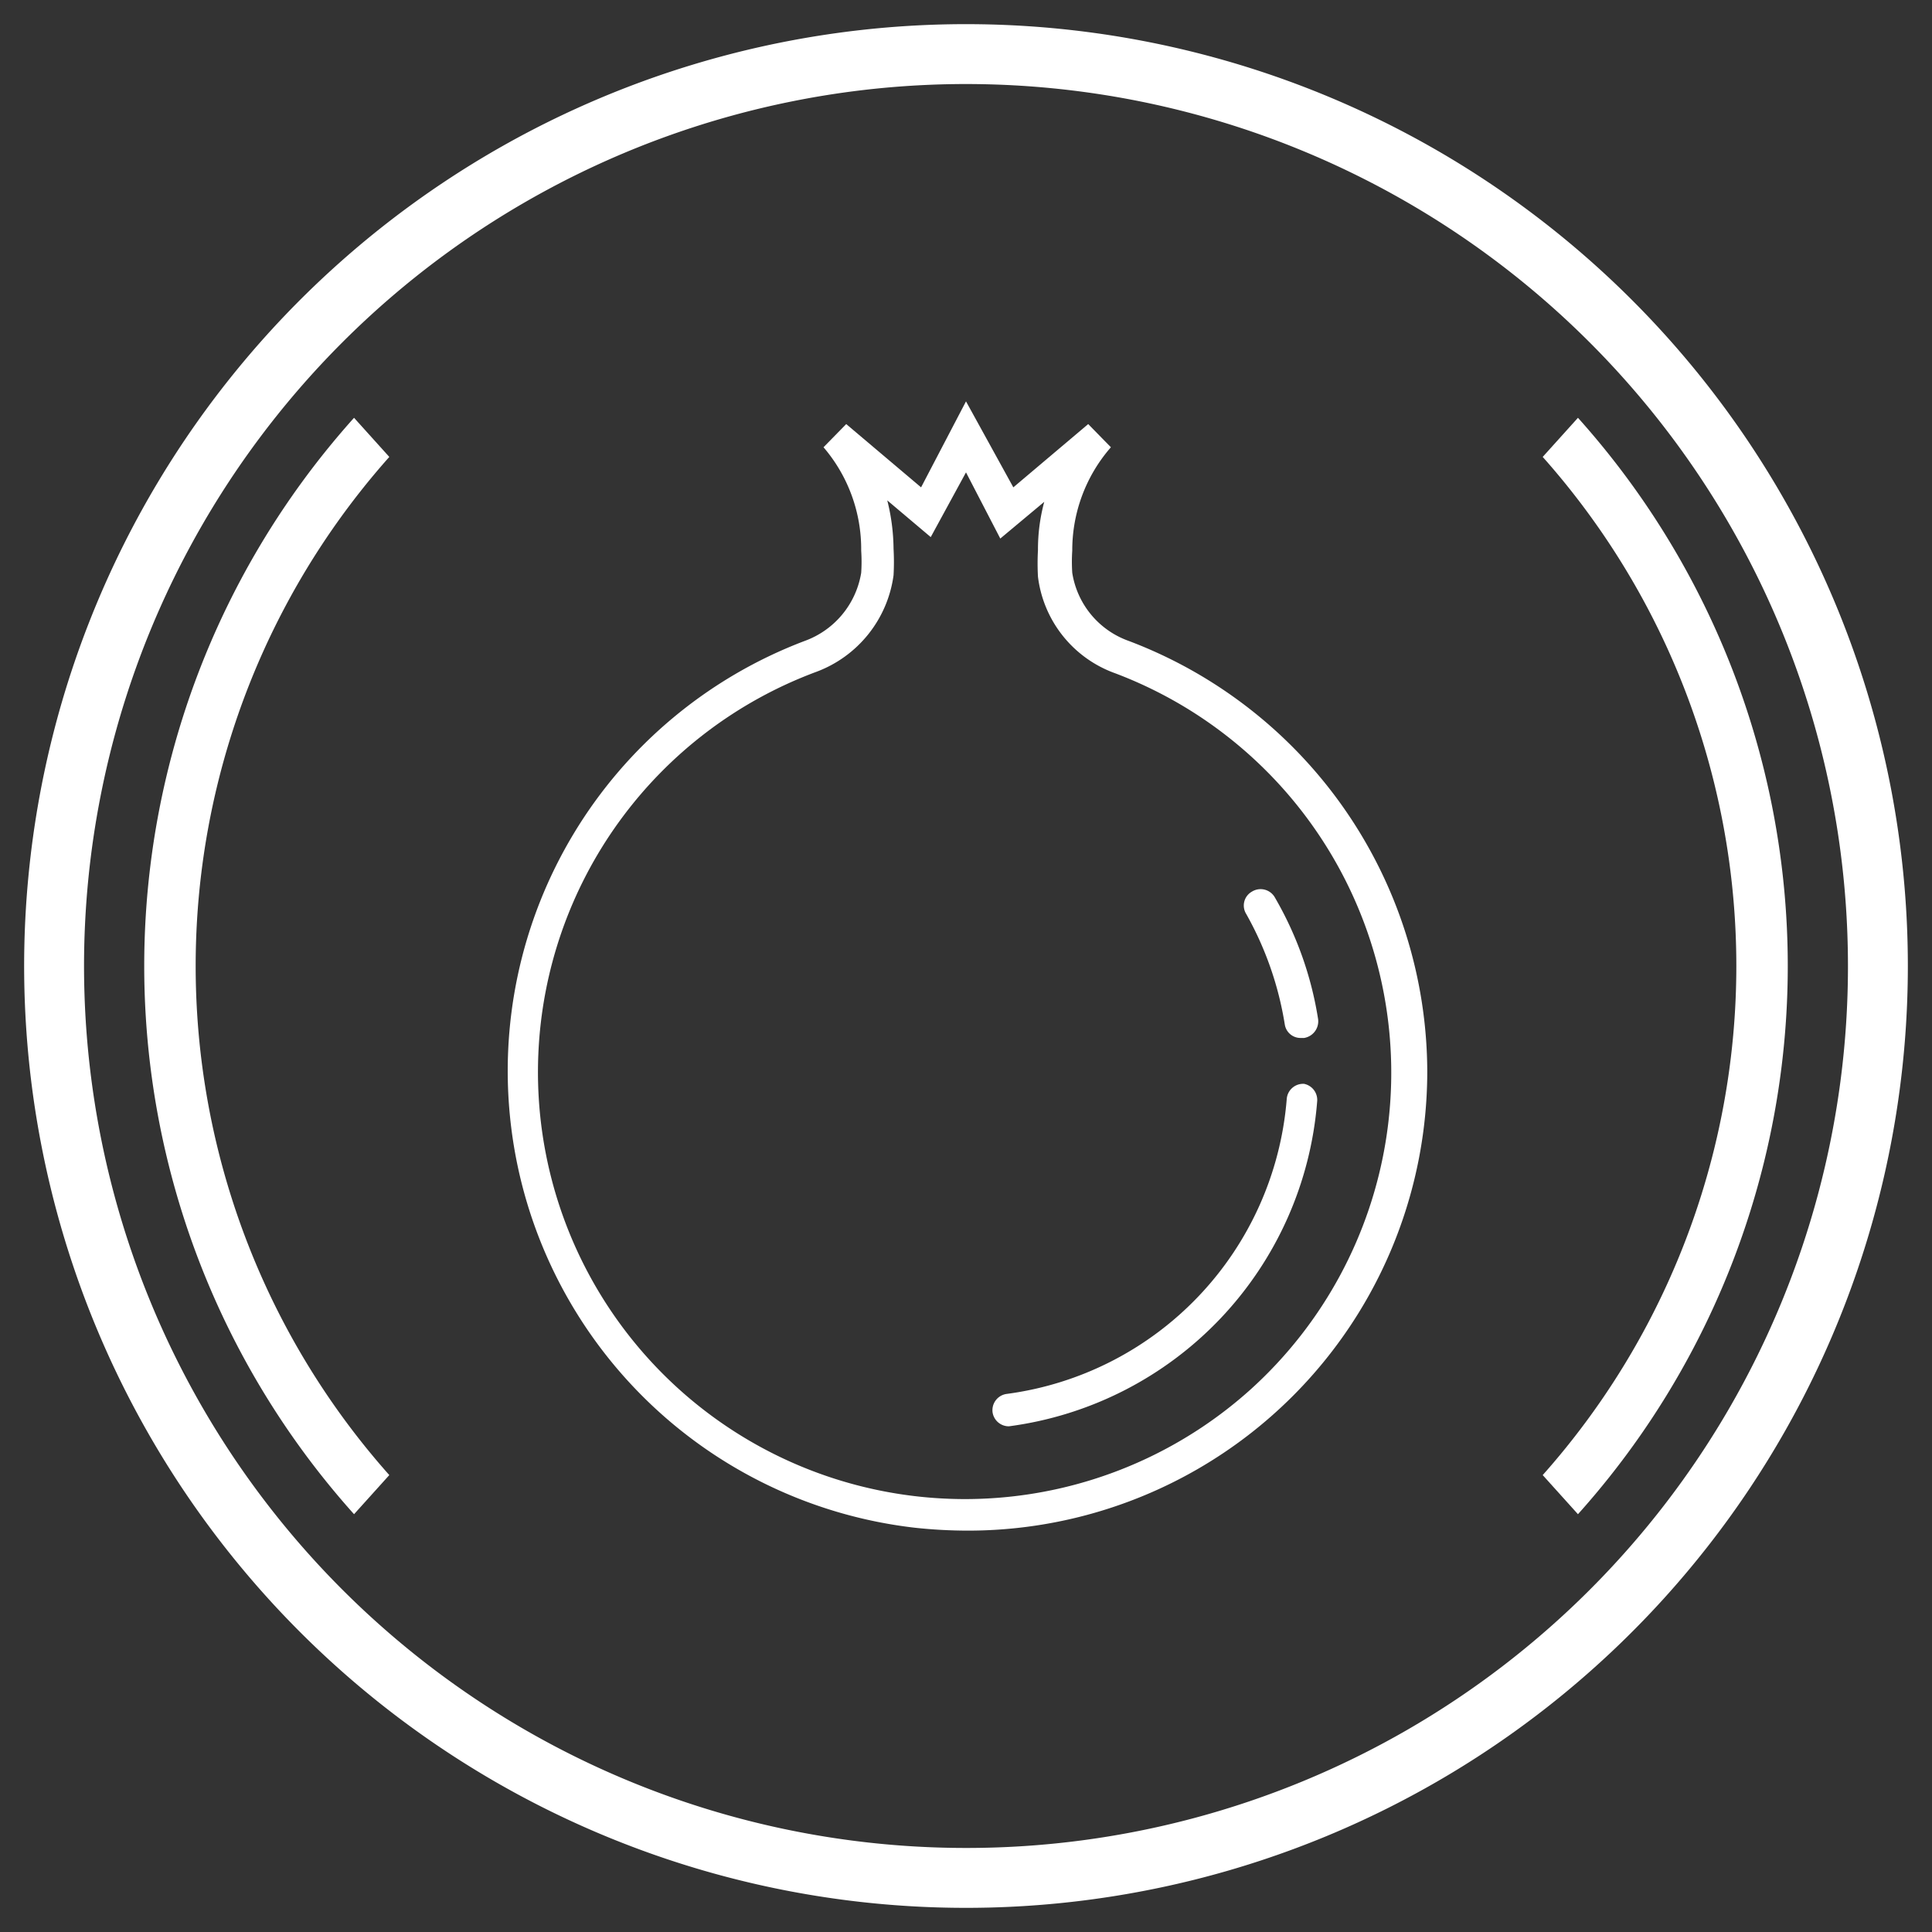
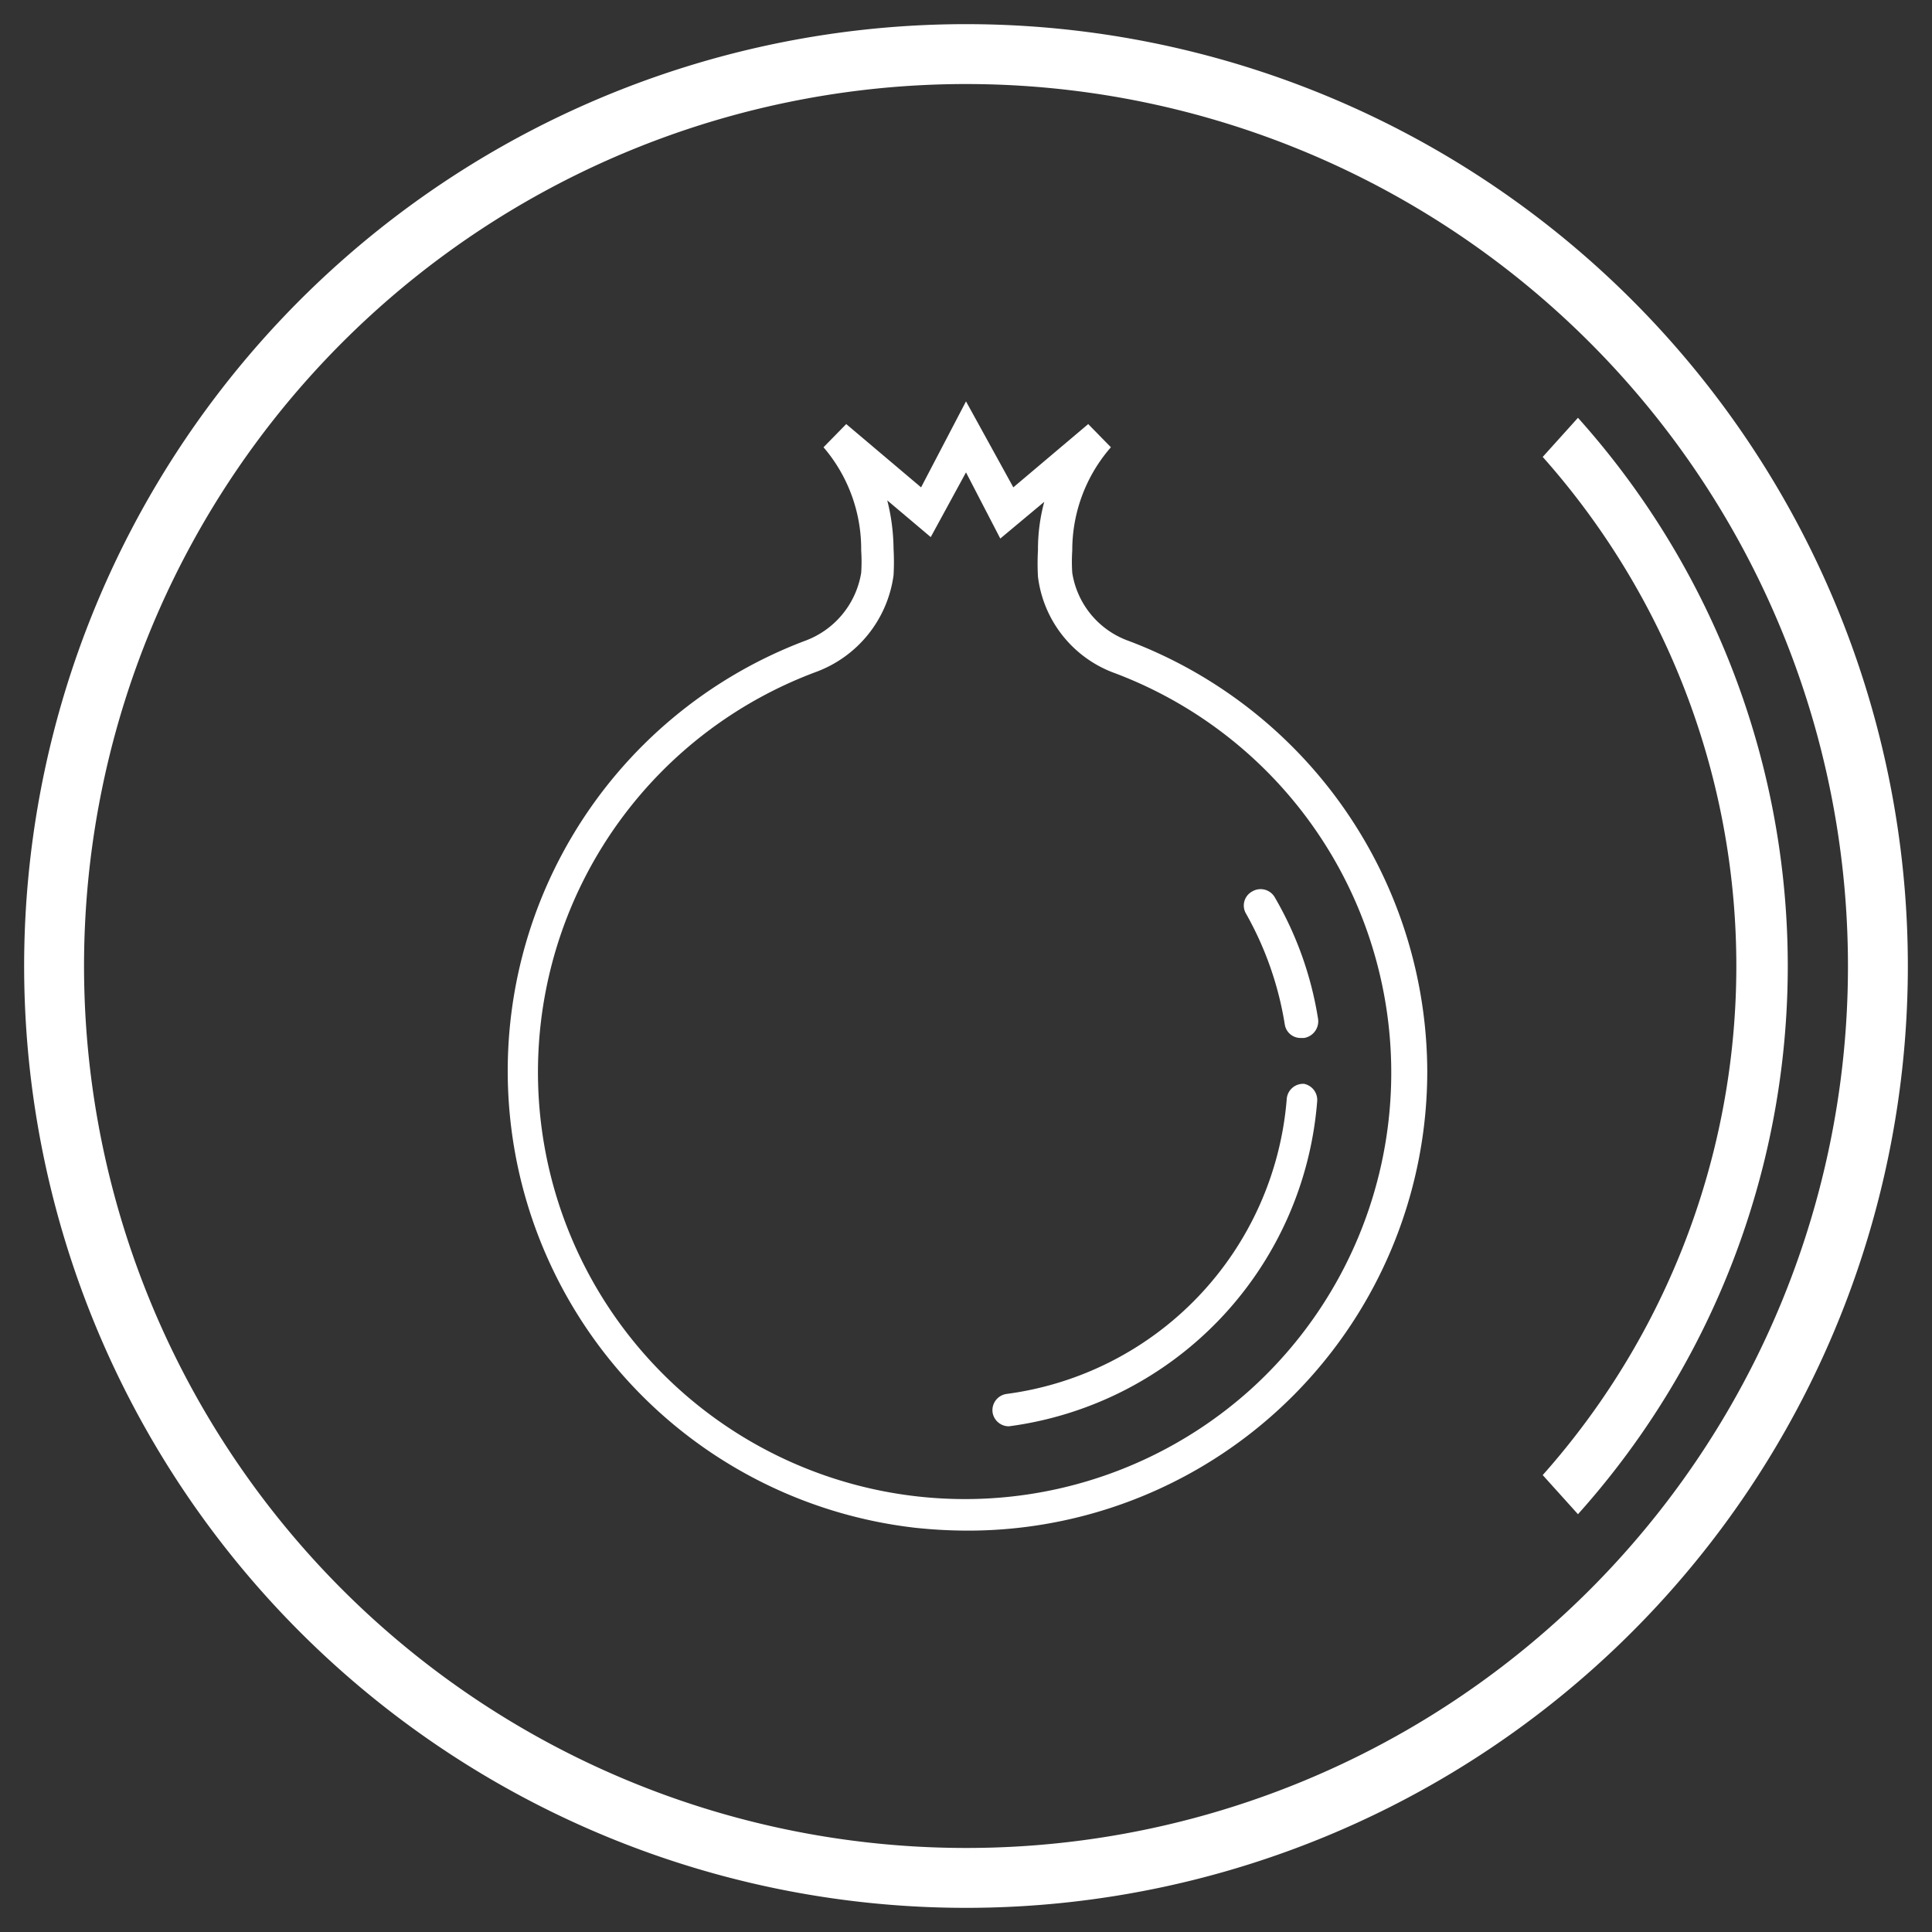
<svg xmlns="http://www.w3.org/2000/svg" id="Layer_1" data-name="Layer 1" viewBox="0 0 40 40">
  <rect x="0" y="0" width="40" height="40" fill="#333333" stroke="none" />
  <defs>
    <style>.cls-1{fill:#fff;}</style>
  </defs>
  <path class="cls-1" d="M20,.5A19.5,19.5,0,1,0,39.5,20,19.5,19.5,0,0,0,20,.5Zm0,37.76A18.26,18.26,0,1,1,38.26,20,18.25,18.25,0,0,1,20,38.26Z" />
  <path class="cls-1" d="M32.67,8.65l-.73.81a15.86,15.86,0,0,1,0,21.08l.73.81a17,17,0,0,0,0-22.7Z" />
-   <path class="cls-1" d="M7.33,8.65a17,17,0,0,0,0,22.7l.73-.81a15.86,15.86,0,0,1,0-21.08Z" />
  <path class="cls-1" d="M23.37,13.27a1.79,1.79,0,0,1-1.17-1.41,3.44,3.44,0,0,1,0-.46A3.24,3.24,0,0,1,23,9.26l-.47-.48-1.55,1.31L20,8.31l-.93,1.78L17.52,8.78l-.47.48a3.24,3.24,0,0,1,.78,2.14,3.44,3.44,0,0,1,0,.46,1.81,1.81,0,0,1-1.17,1.41,9.52,9.52,0,0,0,2.28,18.36,10.28,10.28,0,0,0,1.1.06,9.51,9.51,0,0,0,9.51-9.52A9.56,9.56,0,0,0,23.37,13.27ZM25.9,28.76a8.84,8.84,0,1,1-9-14.85,2.49,2.49,0,0,0,1.6-2,4.91,4.91,0,0,0,0-.55,4.24,4.24,0,0,0-.13-1l.9.76L20,9.78l.71,1.37.91-.76a3.78,3.78,0,0,0-.13,1,4.91,4.91,0,0,0,0,.55,2.44,2.44,0,0,0,1.6,2A8.84,8.84,0,0,1,25.9,28.76Z" />
  <path class="cls-1" d="M25.92,18.46a.33.33,0,0,0-.12.46,6.87,6.87,0,0,1,.8,2.29.33.33,0,0,0,.33.28H27a.35.35,0,0,0,.29-.39,7.25,7.25,0,0,0-.89-2.51A.34.34,0,0,0,25.92,18.46Z" />
  <path class="cls-1" d="M27,22.44a.34.34,0,0,0-.36.32,6.7,6.7,0,0,1-5.8,6.1.34.34,0,0,0-.29.38.34.34,0,0,0,.34.29h0a7.37,7.37,0,0,0,6.38-6.72A.34.34,0,0,0,27,22.44Z" />
</svg>